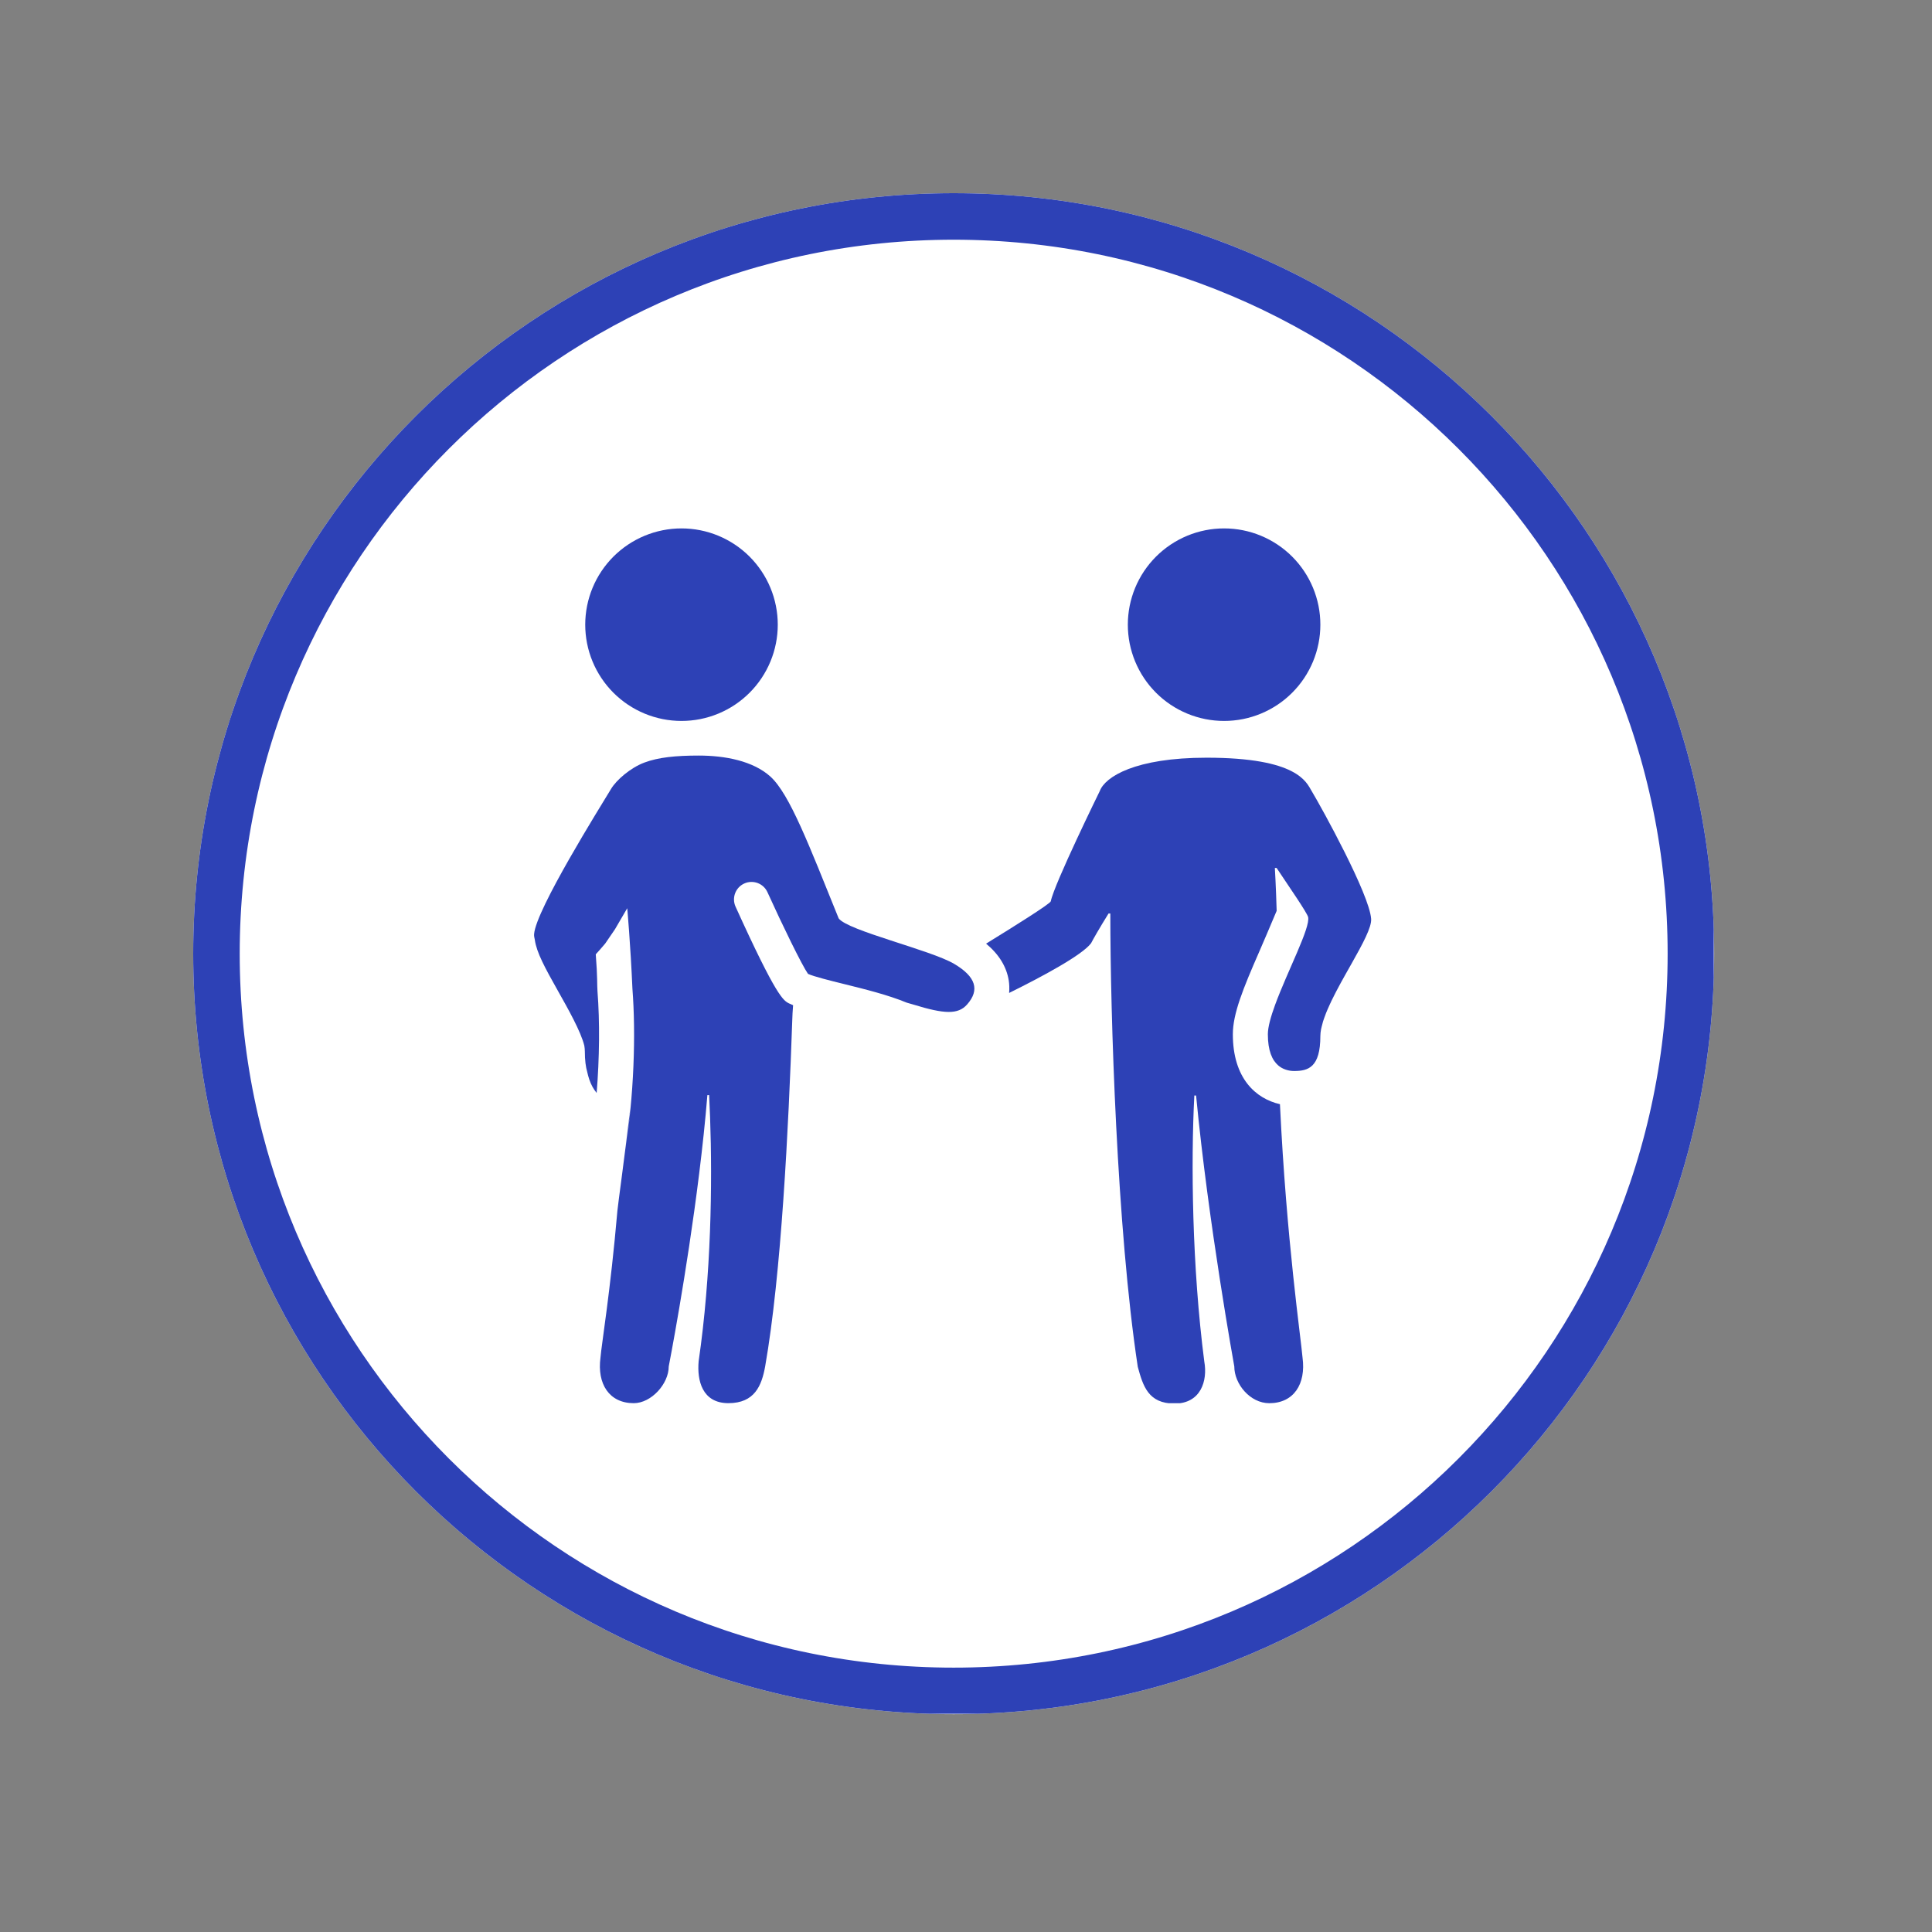
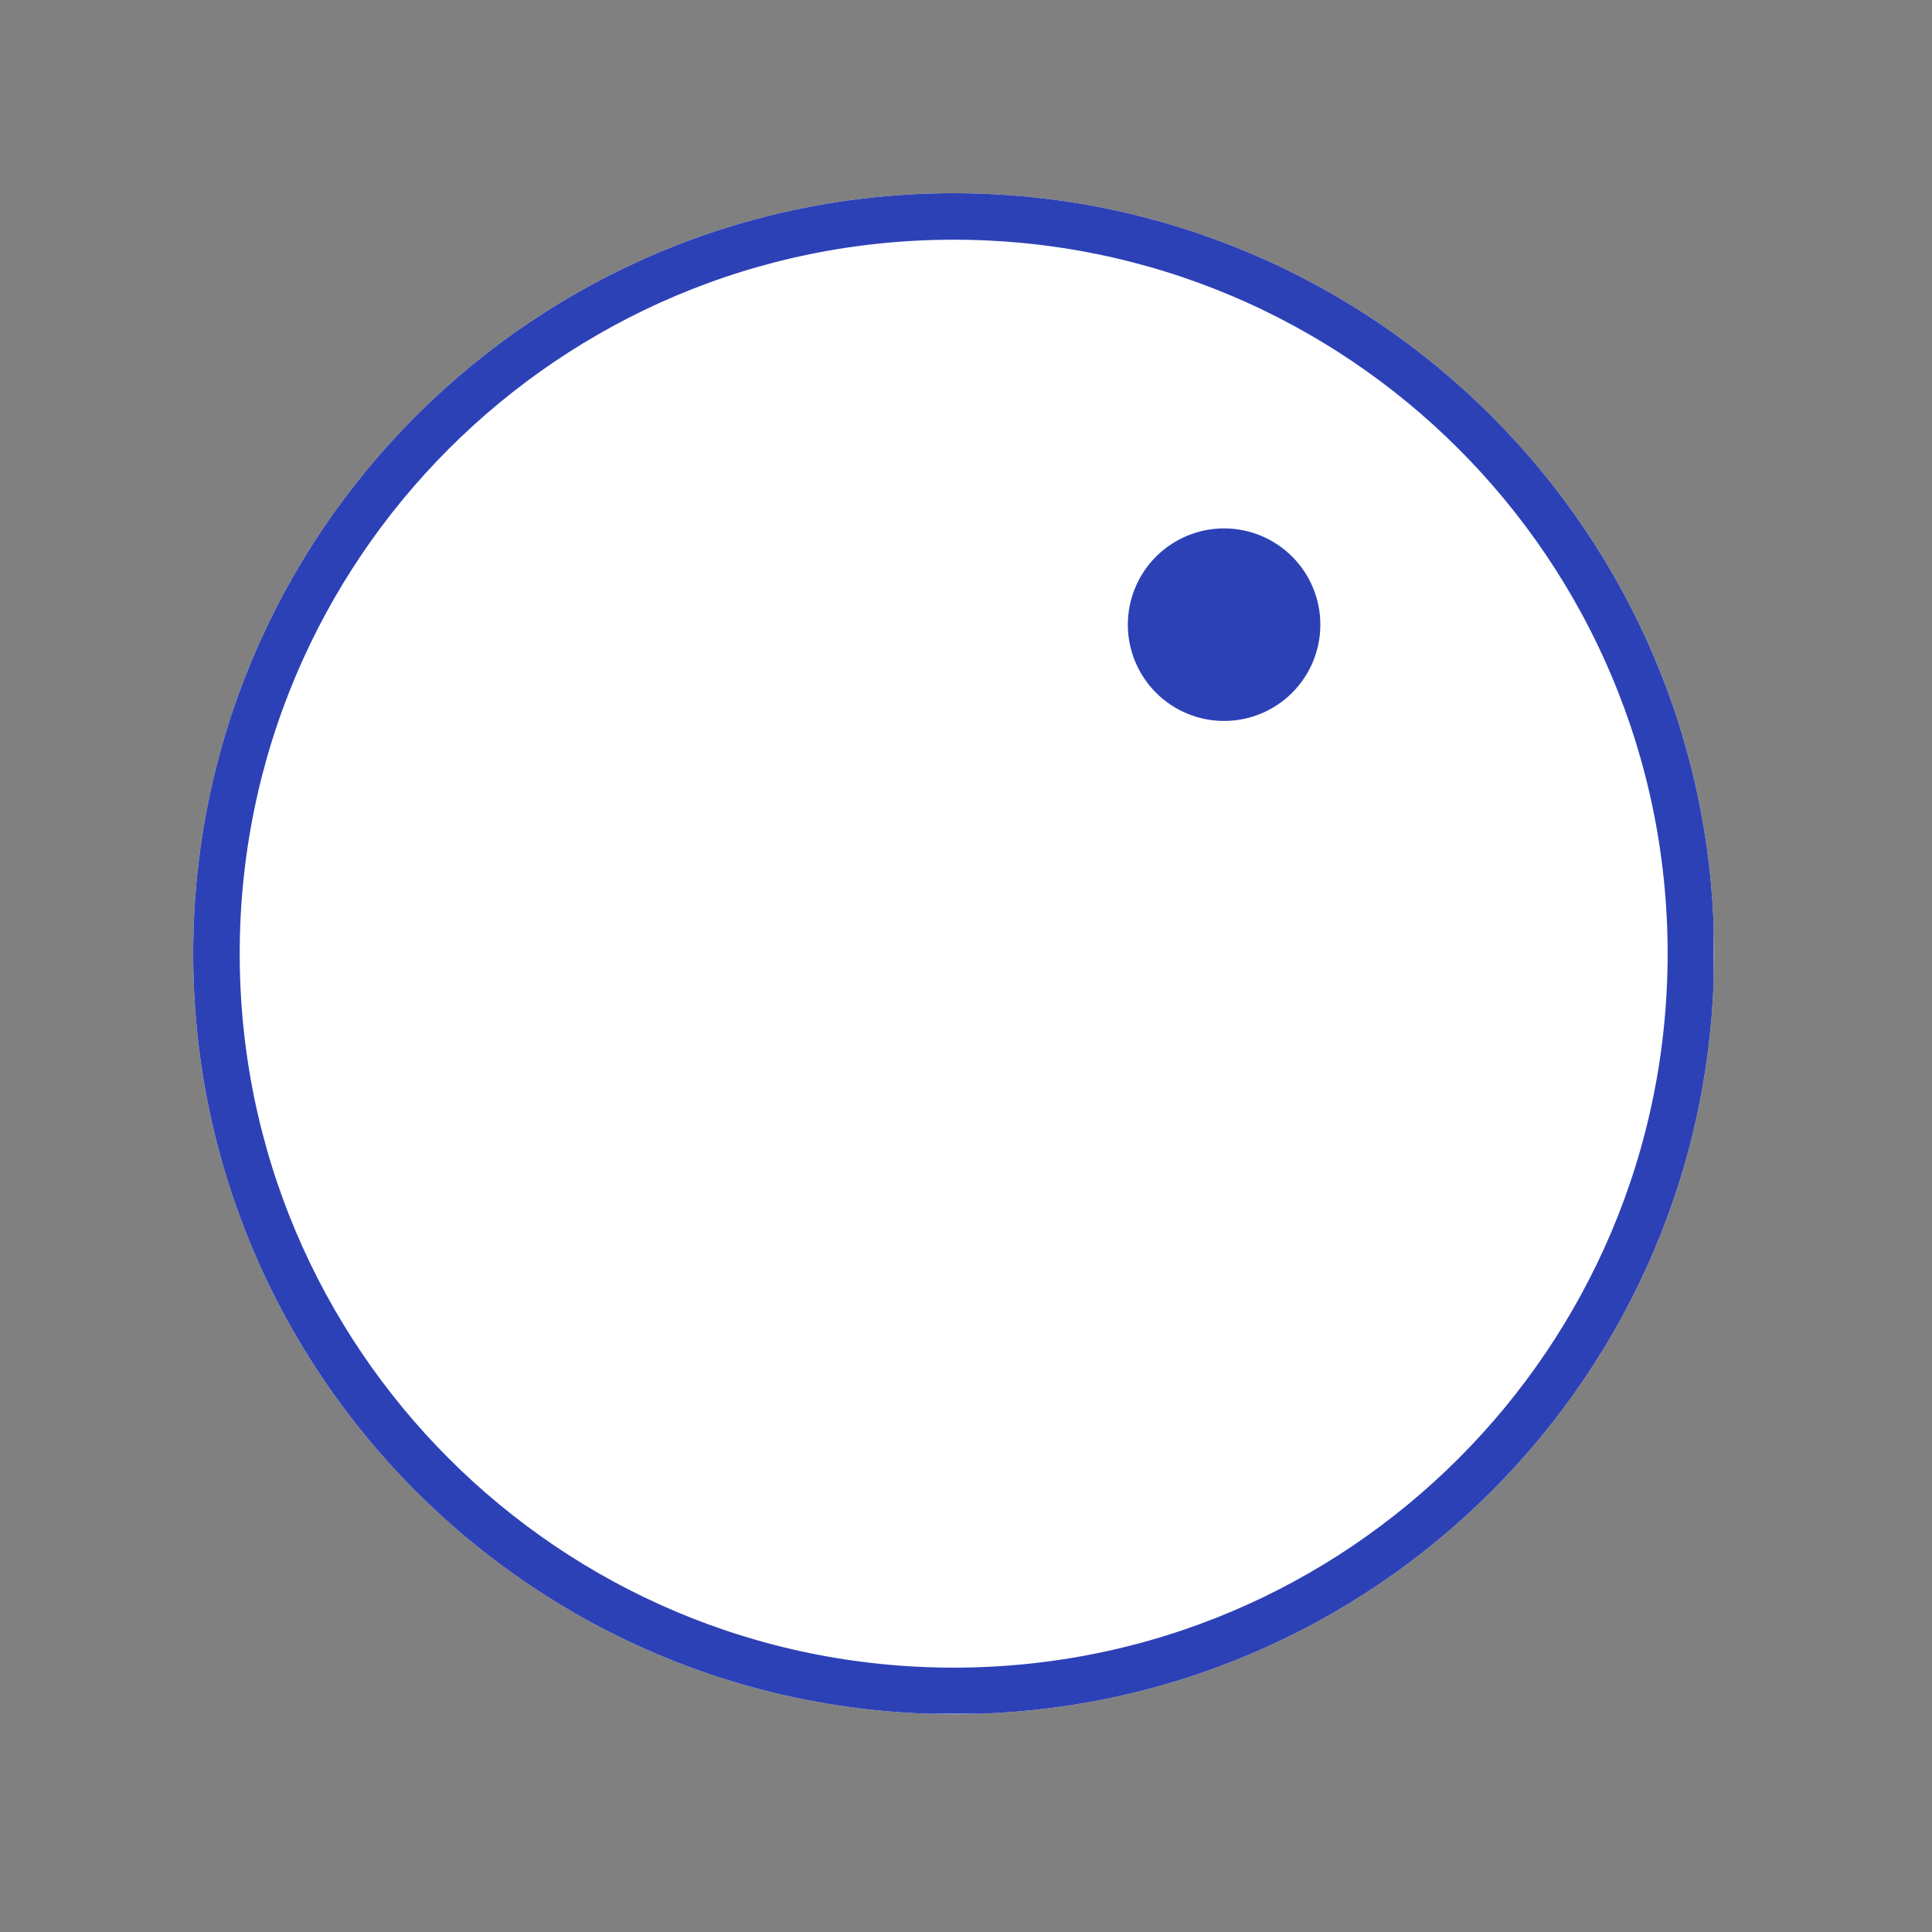
<svg xmlns="http://www.w3.org/2000/svg" width="1080" zoomAndPan="magnify" viewBox="0 0 810 810" height="1080" preserveAspectRatio="xMidYMid meet" version="1.0">
  <rect x="0" y="0" width="810" height="810" fill="#808080" stroke="none" />
  <defs>
    <clipPath id="440fc82499">
      <path d="M 81 81 L 718.668 81 L 718.668 718.668 L 81 718.668 Z M 81 81 " clip-rule="nonzero" />
    </clipPath>
    <clipPath id="5c5dc0b773">
      <path d="M 399.836 81 C 223.746 81 81 223.746 81 399.836 C 81 575.922 223.746 718.668 399.836 718.668 C 575.922 718.668 718.668 575.922 718.668 399.836 C 718.668 223.746 575.922 81 399.836 81 Z M 399.836 81 " clip-rule="nonzero" />
    </clipPath>
    <clipPath id="9218f343c2">
      <path d="M 81 81 L 718.5 81 L 718.5 718.5 L 81 718.5 Z M 81 81 " clip-rule="nonzero" />
    </clipPath>
    <clipPath id="a2ed39ff65">
      <path d="M 399.832 81 C 223.746 81 81 223.746 81 399.832 C 81 575.918 223.746 718.664 399.832 718.664 C 575.918 718.664 718.664 575.918 718.664 399.832 C 718.664 223.746 575.918 81 399.832 81 Z M 399.832 81 " clip-rule="nonzero" />
    </clipPath>
    <clipPath id="1c7c03a67d">
      <path d="M 245 221.539 L 327 221.539 L 327 303 L 245 303 Z M 245 221.539 " clip-rule="nonzero" />
    </clipPath>
    <clipPath id="91d87f38d5">
      <path d="M 472 221.539 L 554 221.539 L 554 303 L 472 303 Z M 472 221.539 " clip-rule="nonzero" />
    </clipPath>
    <clipPath id="9e61b37d37">
-       <path d="M 413 317 L 575 317 L 575 588.289 L 413 588.289 Z M 413 317 " clip-rule="nonzero" />
-     </clipPath>
+       </clipPath>
    <clipPath id="3847036bf6">
      <path d="M 223.711 316 L 409 316 L 409 588.289 L 223.711 588.289 Z M 223.711 316 " clip-rule="nonzero" />
    </clipPath>
  </defs>
  <g clip-path="url(#440fc82499)">
    <g clip-path="url(#5c5dc0b773)">
      <path fill="#ffffff" d="M 81 81 L 718.668 81 L 718.668 718.668 L 81 718.668 Z M 81 81 " fill-opacity="1" fill-rule="nonzero" />
    </g>
  </g>
  <g clip-path="url(#9218f343c2)">
    <g clip-path="url(#a2ed39ff65)">
      <path stroke-linecap="butt" transform="matrix(0.75, 0, 0, 0.75, 81, 81)" fill="none" stroke-linejoin="miter" d="M 425.109 -0 C 190.328 -0 0 190.328 0 425.109 C 0 659.891 190.328 850.219 425.109 850.219 C 659.891 850.219 850.219 659.891 850.219 425.109 C 850.219 190.328 659.891 -0 425.109 -0 Z M 425.109 -0 " stroke="#2d41b6" stroke-width="52" stroke-opacity="1" stroke-miterlimit="4" />
    </g>
  </g>
  <g clip-path="url(#1c7c03a67d)">
-     <path fill="#2d41b6" d="M 326.082 261.898 C 326.082 263.219 326.016 264.539 325.887 265.855 C 325.758 267.168 325.562 268.477 325.305 269.773 C 325.047 271.066 324.727 272.348 324.344 273.613 C 323.961 274.879 323.516 276.121 323.008 277.344 C 322.504 278.562 321.938 279.758 321.316 280.922 C 320.691 282.09 320.012 283.223 319.277 284.32 C 318.543 285.422 317.758 286.48 316.918 287.504 C 316.082 288.523 315.195 289.504 314.262 290.438 C 313.324 291.371 312.348 292.258 311.324 293.098 C 310.305 293.934 309.242 294.723 308.145 295.457 C 307.043 296.191 305.914 296.871 304.746 297.492 C 303.582 298.117 302.387 298.68 301.164 299.188 C 299.945 299.691 298.703 300.137 297.438 300.52 C 296.172 300.902 294.891 301.227 293.594 301.484 C 292.297 301.742 290.992 301.934 289.676 302.062 C 288.359 302.195 287.043 302.258 285.719 302.258 C 284.398 302.258 283.082 302.195 281.766 302.062 C 280.449 301.934 279.145 301.742 277.848 301.484 C 276.551 301.227 275.27 300.902 274.004 300.52 C 272.738 300.137 271.496 299.691 270.273 299.188 C 269.055 298.68 267.859 298.117 266.695 297.492 C 265.527 296.871 264.398 296.191 263.297 295.457 C 262.199 294.723 261.137 293.934 260.117 293.098 C 259.094 292.258 258.117 291.371 257.18 290.438 C 256.246 289.504 255.359 288.523 254.523 287.504 C 253.684 286.48 252.898 285.422 252.164 284.32 C 251.43 283.223 250.75 282.09 250.125 280.922 C 249.504 279.758 248.938 278.562 248.434 277.344 C 247.926 276.121 247.48 274.879 247.098 273.613 C 246.715 272.348 246.395 271.066 246.137 269.773 C 245.879 268.477 245.684 267.168 245.555 265.855 C 245.426 264.539 245.359 263.219 245.359 261.898 C 245.359 260.574 245.426 259.258 245.555 257.941 C 245.684 256.625 245.879 255.32 246.137 254.023 C 246.395 252.727 246.715 251.445 247.098 250.184 C 247.48 248.918 247.926 247.672 248.434 246.453 C 248.938 245.23 249.504 244.039 250.125 242.871 C 250.75 241.707 251.43 240.574 252.164 239.477 C 252.898 238.375 253.684 237.316 254.523 236.293 C 255.359 235.27 256.246 234.293 257.18 233.359 C 258.117 232.422 259.094 231.539 260.117 230.699 C 261.137 229.859 262.199 229.074 263.297 228.34 C 264.398 227.605 265.527 226.926 266.695 226.305 C 267.859 225.68 269.055 225.117 270.273 224.609 C 271.496 224.105 272.738 223.66 274.004 223.273 C 275.27 222.891 276.551 222.57 277.848 222.312 C 279.145 222.055 280.449 221.859 281.766 221.73 C 283.082 221.602 284.398 221.539 285.719 221.539 C 287.043 221.539 288.359 221.602 289.676 221.73 C 290.992 221.859 292.297 222.055 293.594 222.312 C 294.891 222.57 296.172 222.891 297.438 223.273 C 298.703 223.66 299.945 224.105 301.164 224.609 C 302.387 225.117 303.582 225.68 304.746 226.305 C 305.914 226.926 307.043 227.605 308.145 228.34 C 309.242 229.074 310.305 229.859 311.324 230.699 C 312.348 231.539 313.324 232.422 314.262 233.359 C 315.195 234.293 316.082 235.27 316.918 236.293 C 317.758 237.316 318.543 238.375 319.277 239.477 C 320.012 240.574 320.691 241.707 321.316 242.871 C 321.938 244.039 322.504 245.23 323.008 246.453 C 323.516 247.672 323.961 248.918 324.344 250.184 C 324.727 251.445 325.047 252.727 325.305 254.023 C 325.562 255.32 325.758 256.625 325.887 257.941 C 326.016 259.258 326.082 260.574 326.082 261.898 Z M 326.082 261.898 " fill-opacity="1" fill-rule="nonzero" />
-   </g>
+     </g>
  <g clip-path="url(#91d87f38d5)">
    <path fill="#2d41b6" d="M 553.566 261.898 C 553.566 263.219 553.504 264.539 553.375 265.855 C 553.242 267.168 553.051 268.477 552.793 269.773 C 552.535 271.066 552.215 272.348 551.828 273.613 C 551.445 274.879 551 276.121 550.496 277.344 C 549.988 278.562 549.426 279.758 548.801 280.922 C 548.18 282.09 547.5 283.223 546.766 284.32 C 546.031 285.422 545.246 286.48 544.406 287.504 C 543.566 288.523 542.68 289.504 541.746 290.438 C 540.812 291.371 539.832 292.258 538.812 293.098 C 537.789 293.934 536.73 294.723 535.629 295.457 C 534.531 296.191 533.398 296.871 532.234 297.492 C 531.066 298.117 529.875 298.68 528.652 299.188 C 527.43 299.691 526.188 300.137 524.922 300.52 C 523.66 300.902 522.379 301.227 521.082 301.484 C 519.785 301.742 518.48 301.934 517.164 302.062 C 515.848 302.195 514.527 302.258 513.207 302.258 C 511.887 302.258 510.566 302.195 509.25 302.062 C 507.938 301.934 506.629 301.742 505.332 301.484 C 504.035 301.227 502.758 300.902 501.492 300.52 C 500.227 300.137 498.984 299.691 497.762 299.188 C 496.539 298.68 495.348 298.117 494.18 297.492 C 493.016 296.871 491.883 296.191 490.785 295.457 C 489.684 294.723 488.625 293.934 487.602 293.098 C 486.582 292.258 485.602 291.371 484.668 290.438 C 483.734 289.504 482.848 288.523 482.008 287.504 C 481.168 286.48 480.383 285.422 479.648 284.32 C 478.914 283.223 478.234 282.09 477.613 280.922 C 476.988 279.758 476.426 278.562 475.918 277.344 C 475.414 276.121 474.969 274.879 474.586 273.613 C 474.199 272.348 473.879 271.066 473.621 269.773 C 473.363 268.477 473.172 267.168 473.043 265.855 C 472.91 264.539 472.848 263.219 472.848 261.898 C 472.848 260.574 472.91 259.258 473.043 257.941 C 473.172 256.625 473.363 255.32 473.621 254.023 C 473.879 252.727 474.199 251.445 474.586 250.184 C 474.969 248.918 475.414 247.672 475.918 246.453 C 476.426 245.23 476.988 244.039 477.613 242.871 C 478.234 241.707 478.914 240.574 479.648 239.477 C 480.383 238.375 481.168 237.316 482.008 236.293 C 482.848 235.27 483.734 234.293 484.668 233.359 C 485.602 232.422 486.582 231.539 487.602 230.699 C 488.625 229.859 489.684 229.074 490.785 228.34 C 491.883 227.605 493.016 226.926 494.18 226.305 C 495.348 225.68 496.539 225.117 497.762 224.609 C 498.984 224.105 500.227 223.66 501.492 223.273 C 502.758 222.891 504.035 222.57 505.332 222.312 C 506.629 222.055 507.938 221.859 509.25 221.73 C 510.566 221.602 511.887 221.539 513.207 221.539 C 514.527 221.539 515.848 221.602 517.164 221.73 C 518.48 221.859 519.785 222.055 521.082 222.312 C 522.379 222.57 523.66 222.891 524.922 223.273 C 526.188 223.66 527.43 224.105 528.652 224.609 C 529.875 225.117 531.066 225.68 532.234 226.305 C 533.398 226.926 534.531 227.605 535.629 228.34 C 536.73 229.074 537.789 229.859 538.812 230.699 C 539.832 231.539 540.812 232.422 541.746 233.359 C 542.68 234.293 543.566 235.27 544.406 236.293 C 545.246 237.316 546.031 238.375 546.766 239.477 C 547.5 240.574 548.18 241.707 548.801 242.871 C 549.426 244.039 549.988 245.23 550.496 246.453 C 551 247.672 551.445 248.918 551.828 250.184 C 552.215 251.445 552.535 252.727 552.793 254.023 C 553.051 255.32 553.242 256.625 553.375 257.941 C 553.504 259.258 553.566 260.574 553.566 261.898 Z M 553.566 261.898 " fill-opacity="1" fill-rule="nonzero" />
  </g>
  <g clip-path="url(#9e61b37d37)">
    <path fill="#2d41b6" d="M 536.625 462.938 C 526.535 460.625 516.875 452.164 516.875 433.613 C 516.875 424.961 521.234 414.352 527.883 399.133 C 529.059 396.438 533.051 387.148 535.246 381.871 C 534.957 371.598 534.488 363.891 534.488 363.891 L 535.223 363.891 C 541.094 372.699 547.699 382.238 548.43 384.441 C 549.512 388.785 539.75 407.219 534.605 421.254 C 532.809 426.18 531.555 430.566 531.555 433.613 C 531.555 440.461 533.328 444.496 535.949 446.727 C 536.867 447.504 537.895 448.062 538.98 448.43 C 539.047 448.457 539.117 448.473 539.184 448.496 C 540.262 448.848 541.387 449.023 542.559 449.023 C 548.43 449.023 553.566 447.555 553.566 434.348 C 553.566 433.461 553.684 432.492 553.867 431.477 C 553.934 431.133 554.039 430.75 554.125 430.398 C 554.281 429.703 554.457 429.012 554.684 428.27 C 554.824 427.824 554.984 427.367 555.145 426.906 C 555.387 426.211 555.645 425.512 555.93 424.785 C 556.129 424.285 556.344 423.773 556.562 423.266 C 556.871 422.539 557.191 421.812 557.547 421.066 C 557.781 420.551 558.023 420.031 558.277 419.504 C 558.66 418.723 559.059 417.926 559.461 417.133 C 559.719 416.641 559.961 416.141 560.223 415.641 C 560.688 414.762 561.156 413.883 561.633 412.992 C 561.859 412.566 562.086 412.156 562.316 411.73 C 562.938 410.594 563.57 409.465 564.199 408.34 C 565.047 406.844 565.883 405.359 566.703 403.906 C 571.254 395.828 575.164 388.668 574.848 385.188 C 574.113 374.906 554.301 338.949 549.898 331.613 C 547.699 327.941 544.027 317.668 505.867 317.668 C 475.781 317.668 463.309 325.742 461.105 331.613 C 461.105 331.613 442.02 370.504 440.551 377.844 C 440.551 378.773 424.871 388.586 413.422 395.625 C 418.801 400.105 422.008 405.289 422.926 411.102 C 423.16 412.605 423.238 414.379 423.078 416.301 C 437.395 409.223 453.738 400.387 457.438 395.453 C 458.172 393.988 461.105 388.852 464.773 382.98 L 465.508 382.98 C 465.508 424.809 468.215 515.07 477.016 573.039 C 479.223 581.113 481.426 588.453 492.434 588.453 C 503.441 588.453 506.367 578.91 504.906 570.84 C 499.77 531.211 499.266 487.184 500.73 459.297 L 501.465 459.297 C 506.594 512.867 517.484 572.887 517.484 572.887 C 517.484 580.227 524.082 588.297 532.164 588.297 C 542.43 588.297 547.574 580.227 546.098 569.219 C 545.438 561.152 539.348 519.949 536.625 462.938 Z M 536.625 462.938 " fill-opacity="1" fill-rule="nonzero" />
  </g>
  <g clip-path="url(#3847036bf6)">
-     <path fill="#2d41b6" d="M 400.043 404.105 C 390.172 398.266 355.281 390.164 351.609 385.02 C 339.137 354.199 331.062 332.918 322.992 325.578 C 315.652 318.977 303.914 316.773 292.906 316.773 C 283.363 316.773 276.027 317.508 270.156 319.707 C 264.285 321.91 258.414 327.047 256.215 330.715 C 251.809 338.055 224.66 381.352 223.926 391.625 C 223.867 392.293 224.004 393.145 224.234 394.066 C 224.945 399.254 228.438 405.715 234 415.574 C 238.133 422.891 243.555 432.527 244.98 438.406 C 245.109 439.234 245.199 440.043 245.199 440.781 C 245.199 444.512 245.574 447.32 246.211 449.484 C 246.43 450.535 246.711 451.496 247.02 452.43 C 247.027 452.449 247.02 452.504 247.035 452.523 C 247.039 452.539 247.055 452.566 247.062 452.582 C 247.82 454.812 248.867 456.672 250.152 458.227 C 251.332 443.438 251.504 428.484 250.496 415.582 C 250.297 413 250.547 409.875 249.777 400.094 C 250.82 398.969 252.23 397.379 253.734 395.586 L 257.836 389.582 L 262.973 380.777 C 262.973 380.777 264.344 395.918 265.145 414.453 C 265.145 414.461 265.145 414.469 265.145 414.484 C 266.613 433.445 265.855 459.223 261.953 483.469 C 262.98 477.078 263.719 470.598 264.32 464.148 C 262.078 483.586 259.074 505.043 258.855 507.562 C 255.906 541.598 252.258 563.156 251.75 569.211 C 250.285 580.219 255.422 588.289 265.695 588.289 C 273.031 588.289 280.371 580.219 280.371 572.879 C 280.371 572.879 287.863 534.617 293.141 491.961 C 294.484 481.113 295.688 470.004 296.574 459.137 L 297.309 459.137 C 297.461 462.086 297.594 465.293 297.711 468.566 C 298.703 496.238 298.168 534.582 292.914 570.672 C 292.18 578.758 294.379 588.281 305.387 588.281 C 316.395 588.281 319.328 580.945 320.797 572.871 C 327.57 534.25 330.586 473.137 332.164 427.59 C 332.188 425.914 332.34 423.672 332.508 421.438 C 332.078 421.242 331.562 421.043 331.176 420.832 C 331.078 420.785 330.977 420.773 330.879 420.719 C 328.414 419.488 325.613 418.094 308.387 380.125 C 306.715 376.434 308.352 372.082 312.043 370.41 C 315.734 368.742 320.086 370.363 321.758 374.062 C 328.086 388.012 336.105 404.457 338.754 408.297 C 341.211 409.434 348.441 411.223 353.863 412.559 C 362.773 414.762 372.422 417.168 380.148 420.367 C 381.117 420.633 382.066 420.902 382.953 421.176 C 395.883 425.16 401.672 425.43 405.461 421.133 C 410.875 415.012 409.098 409.465 400.043 404.105 Z M 400.043 404.105 " fill-opacity="1" fill-rule="nonzero" />
-   </g>
+     </g>
</svg>